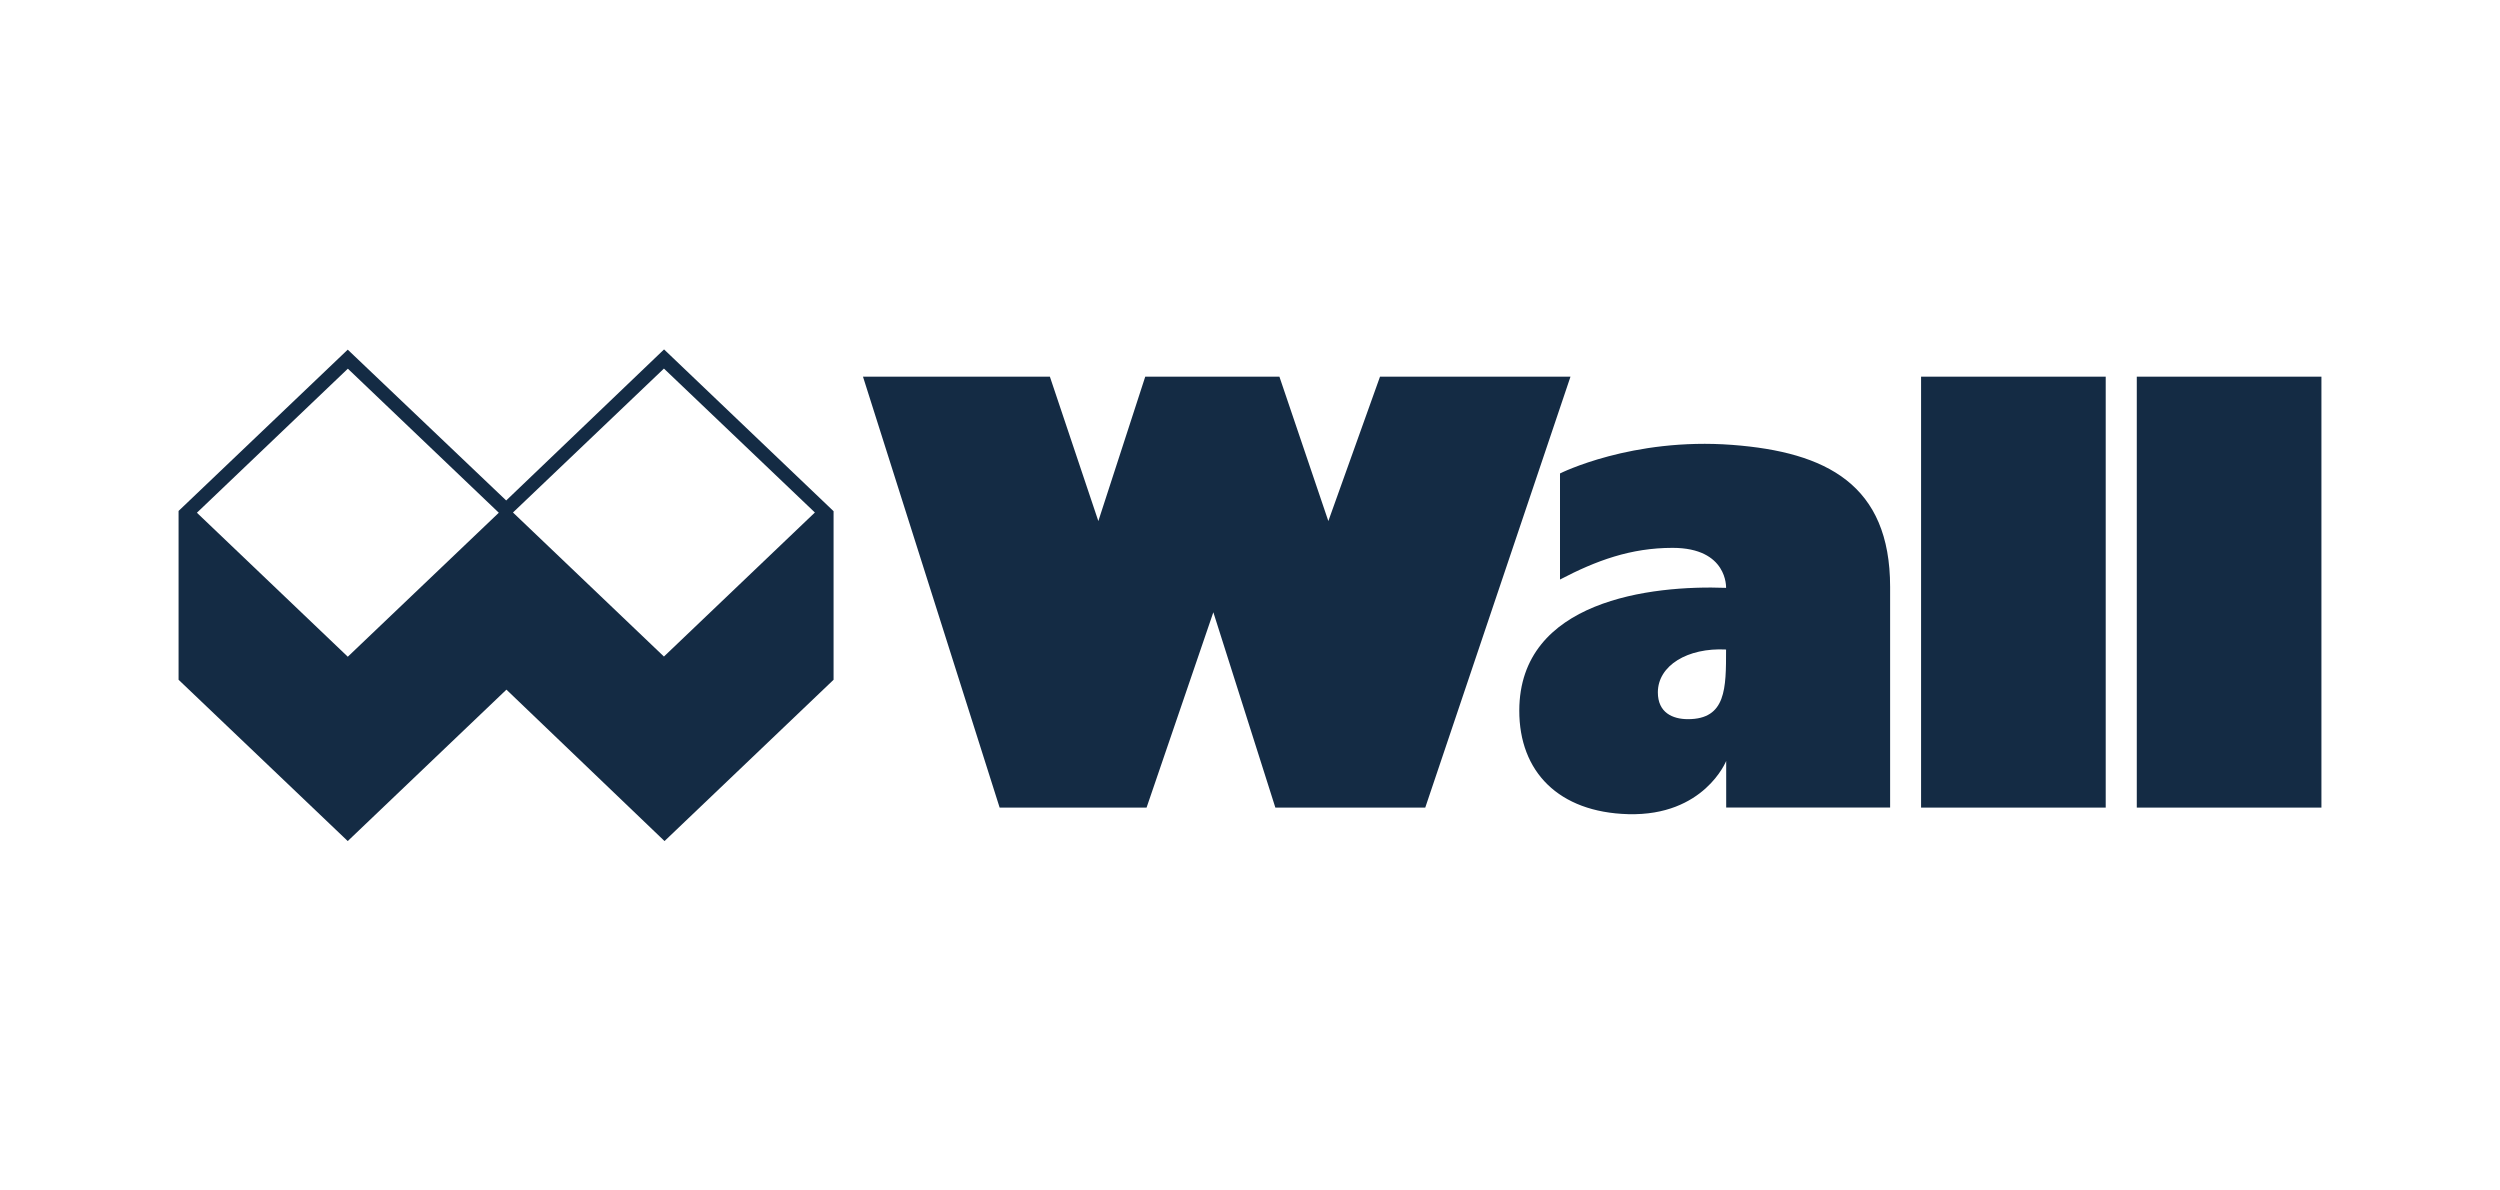
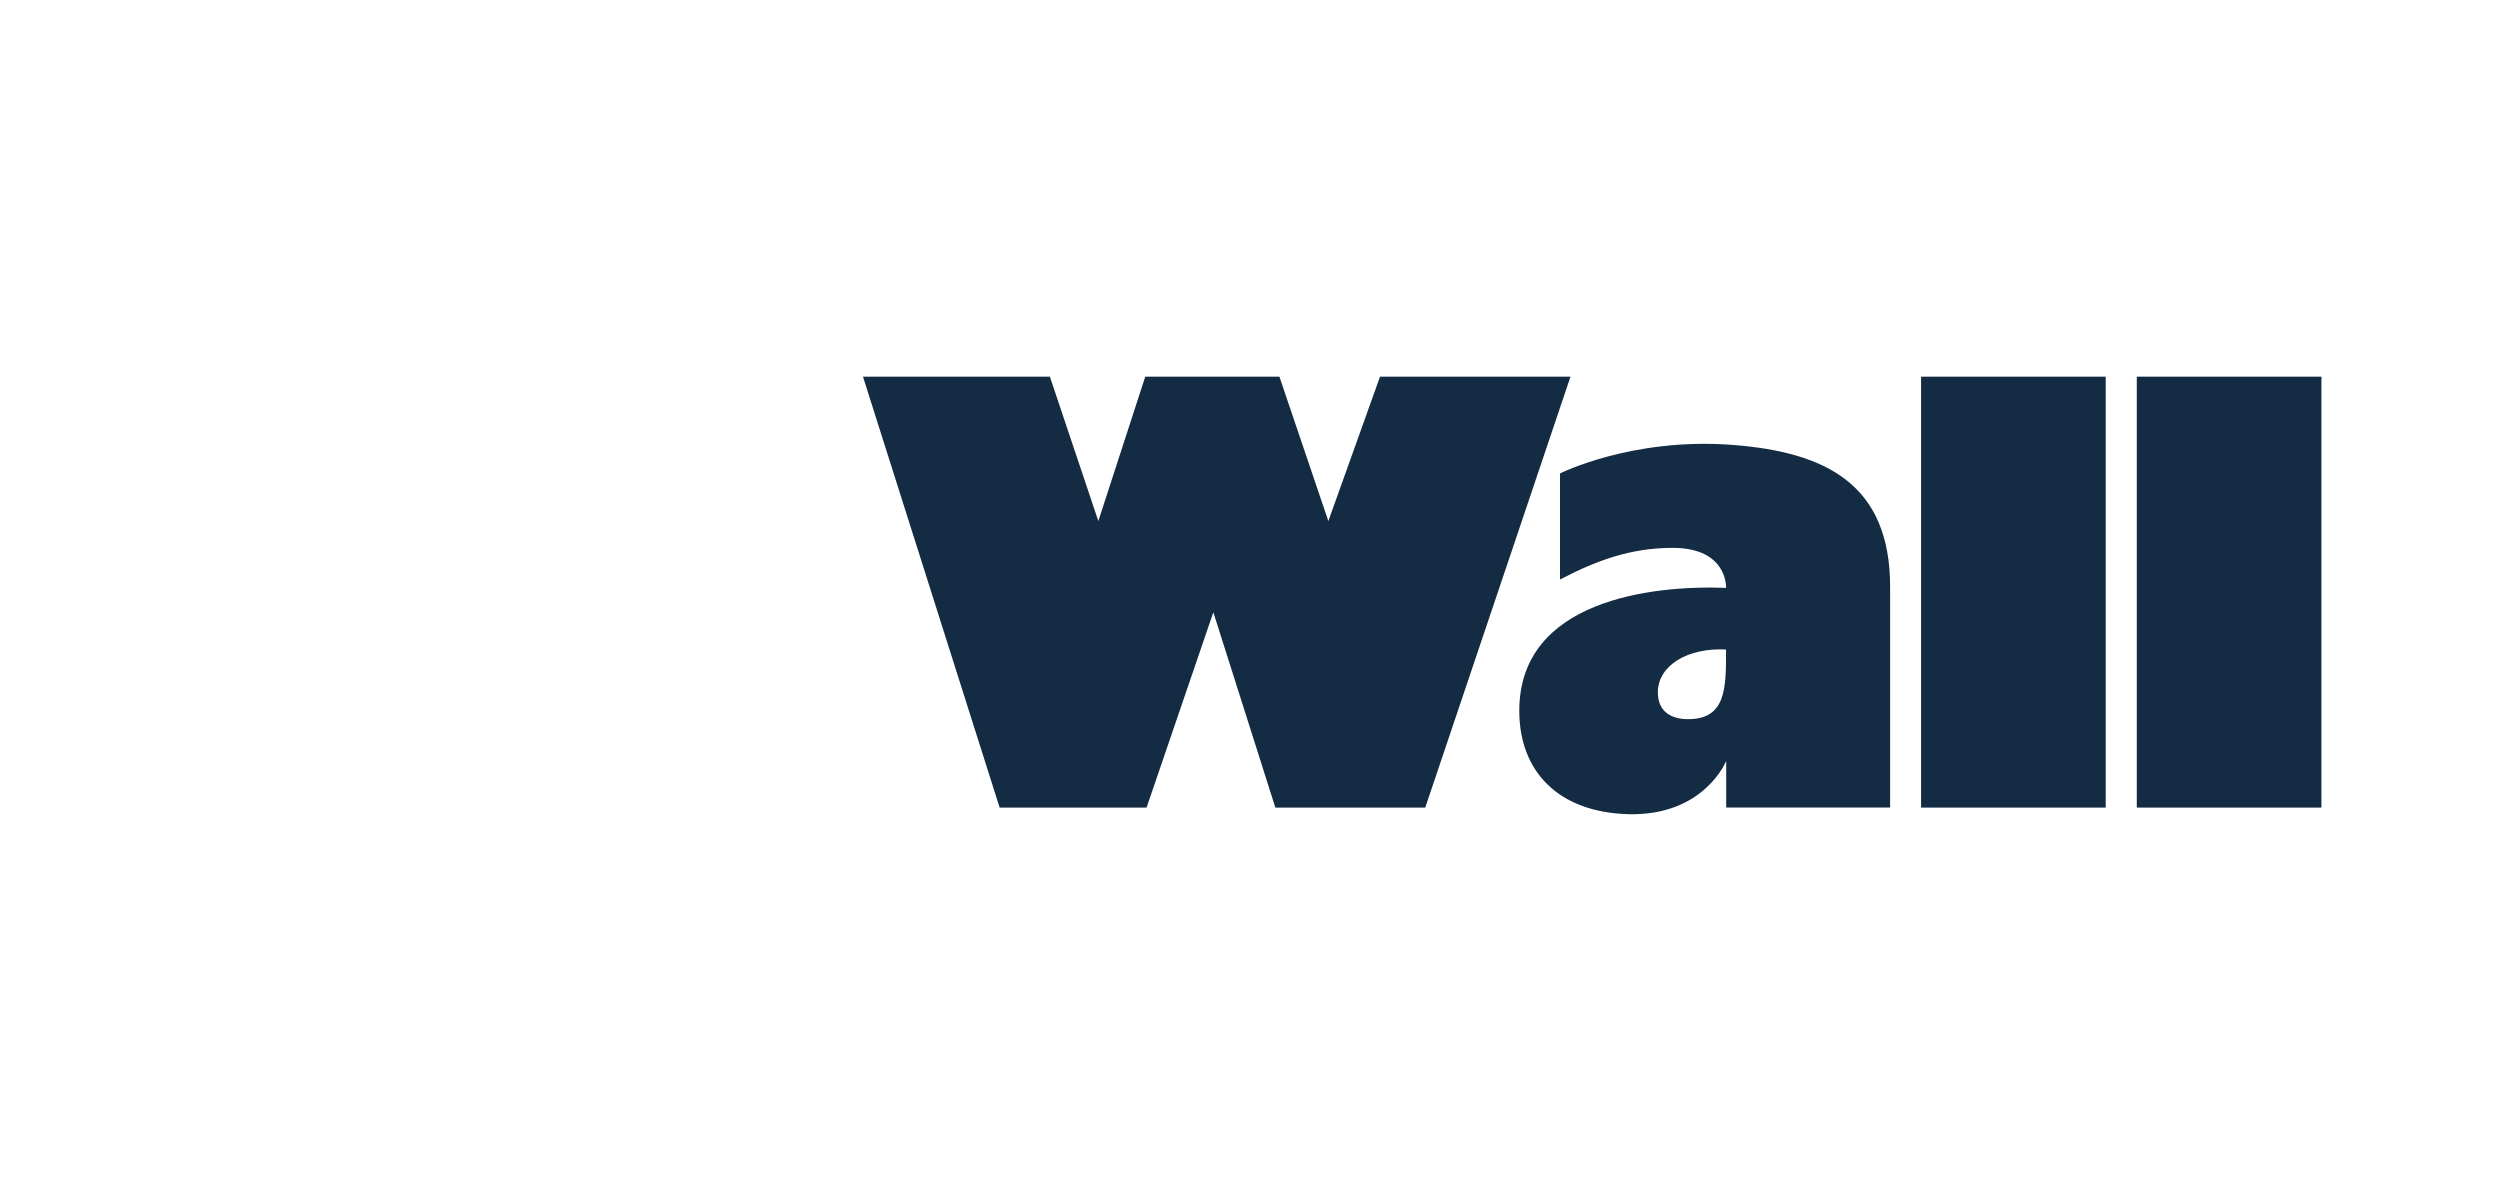
<svg xmlns="http://www.w3.org/2000/svg" id="Ebene_1" viewBox="0 0 210 100">
  <defs>
    <filter id="Grayscale">
      <feColorMatrix values="0.333 0.333 0.333 0 0 0.333 0.333 0.333 0 0 0.333 0.333 0.333 0 0 0 0 0 1 0" />
    </filter>
  </defs>
  <g id="g6" filter="url(#Grayscale)">
-     <path id="path8" d="M55.77,55.15l12.68-12.1-12.68-12.09-12.68,12.09,12.68,12.1M29.22,55.16l12.68-12.09-12.68-12.1-12.68,12.1,12.68,12.1ZM29.21,29.37l13.31,12.67,13.26-12.69,14.24,13.59v14.16l-14.2,13.55-13.28-12.72-13.33,12.72-14.21-13.55v-14.18l14.21-13.55Z" fill="#142b44" fill-rule="evenodd" />
-     <path id="path10" d="M72.49,31.64h15.7l4.07,12.13,3.94-12.13h11.27l4.11,12.13,4.34-12.13h16l-12.2,36.2h-12.59l-5.21-16.41-5.61,16.41h-12.34l-11.48-36.2M161.37,67.84h15.51V31.64h-15.51v36.2ZM179.49,67.84h15.51V31.64h-15.51v36.2ZM158.78,67.83h-13.78v-3.91s-1.85,4.64-8.23,4.47c-5.84-.16-9.16-3.56-9.15-8.71.02-9.24,11.05-10.54,17.37-10.3,0,0,.16-3.36-4.49-3.36-3.53,0-6.42,1.07-9.46,2.66v-8.91s6.03-3.04,14.47-2.4c7.89.6,13.26,3.32,13.26,11.93v18.53M144.99,54.56c-3.24-.17-5.73,1.35-5.73,3.6,0,1.69,1.22,2.25,2.53,2.25,3.21,0,3.2-2.6,3.2-5.84Z" fill="#142b44" />
+     <path id="path10" d="M72.49,31.64h15.7l4.07,12.13,3.94-12.13h11.27l4.11,12.13,4.34-12.13h16l-12.2,36.2h-12.59l-5.21-16.41-5.61,16.41h-12.34l-11.48-36.2M161.37,67.84h15.51V31.64h-15.51v36.2M179.49,67.84h15.51V31.64h-15.51v36.2ZM158.78,67.83h-13.78v-3.91s-1.85,4.64-8.23,4.47c-5.84-.16-9.16-3.56-9.15-8.71.02-9.24,11.05-10.54,17.37-10.3,0,0,.16-3.36-4.49-3.36-3.53,0-6.42,1.07-9.46,2.66v-8.91s6.03-3.04,14.47-2.4c7.89.6,13.26,3.32,13.26,11.93v18.53M144.99,54.56c-3.24-.17-5.73,1.35-5.73,3.6,0,1.69,1.22,2.25,2.53,2.25,3.21,0,3.2-2.6,3.2-5.84Z" fill="#142b44" />
  </g>
</svg>